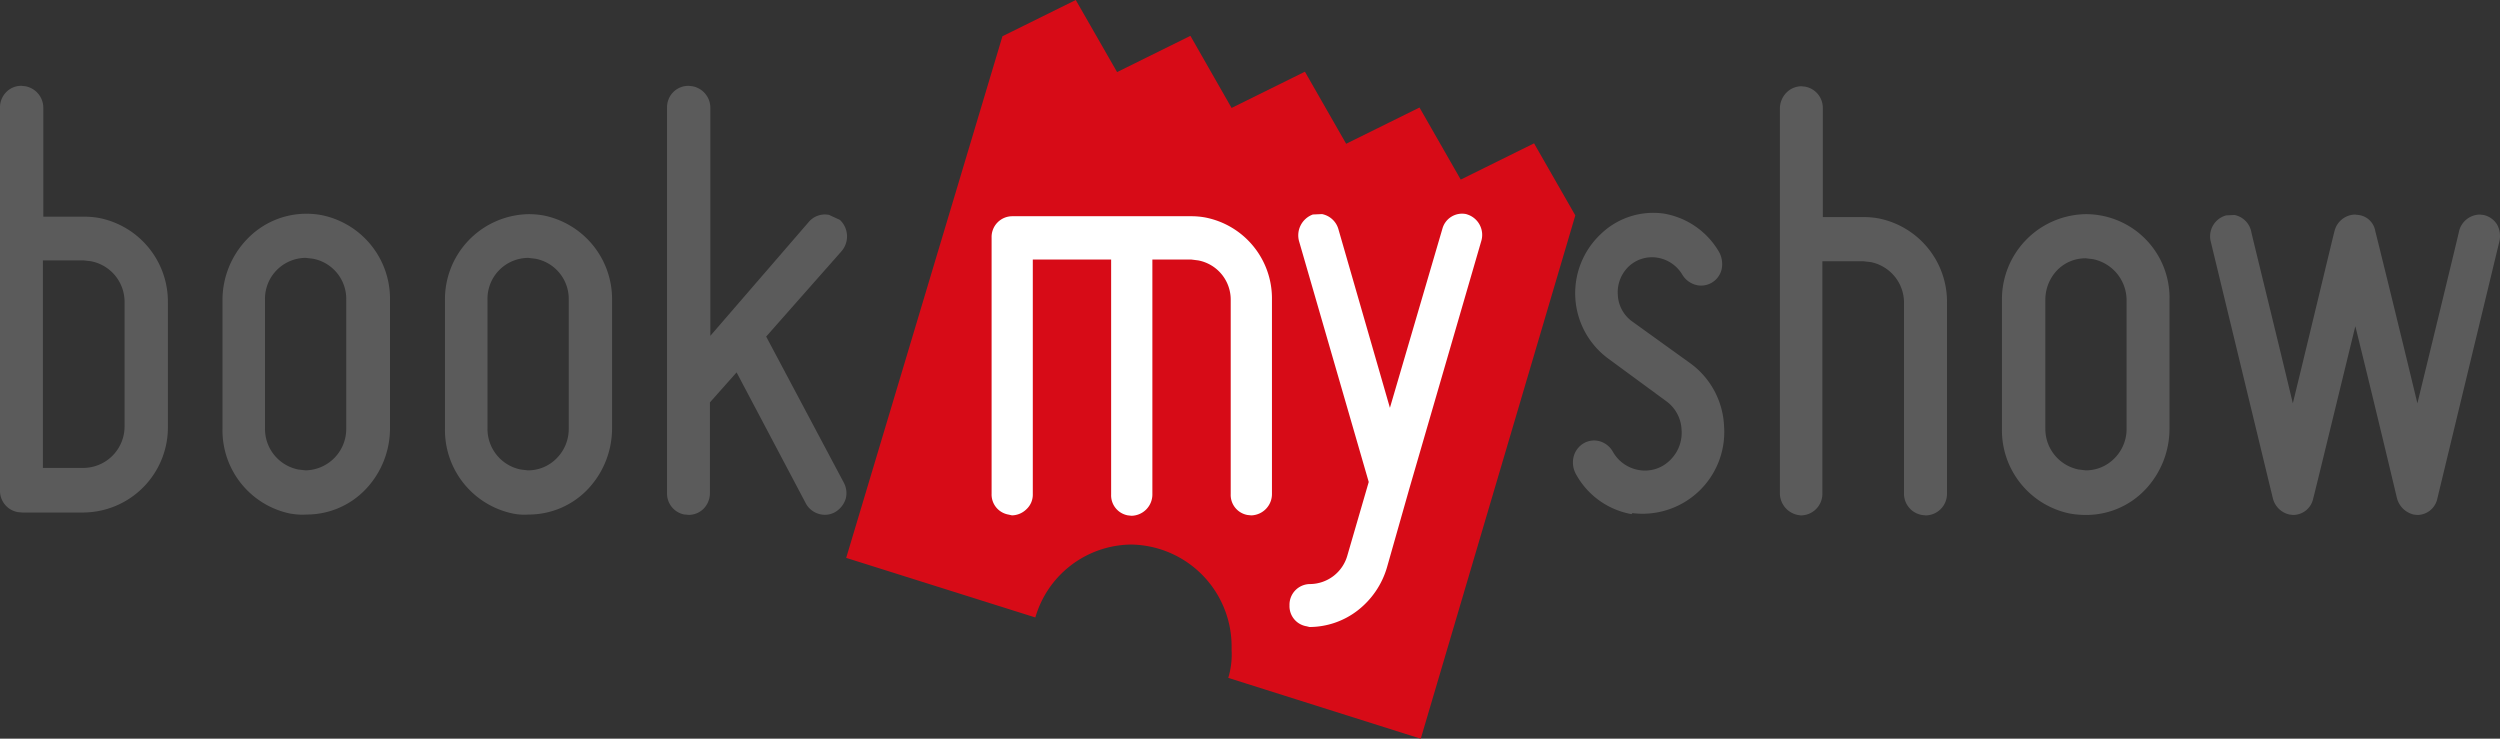
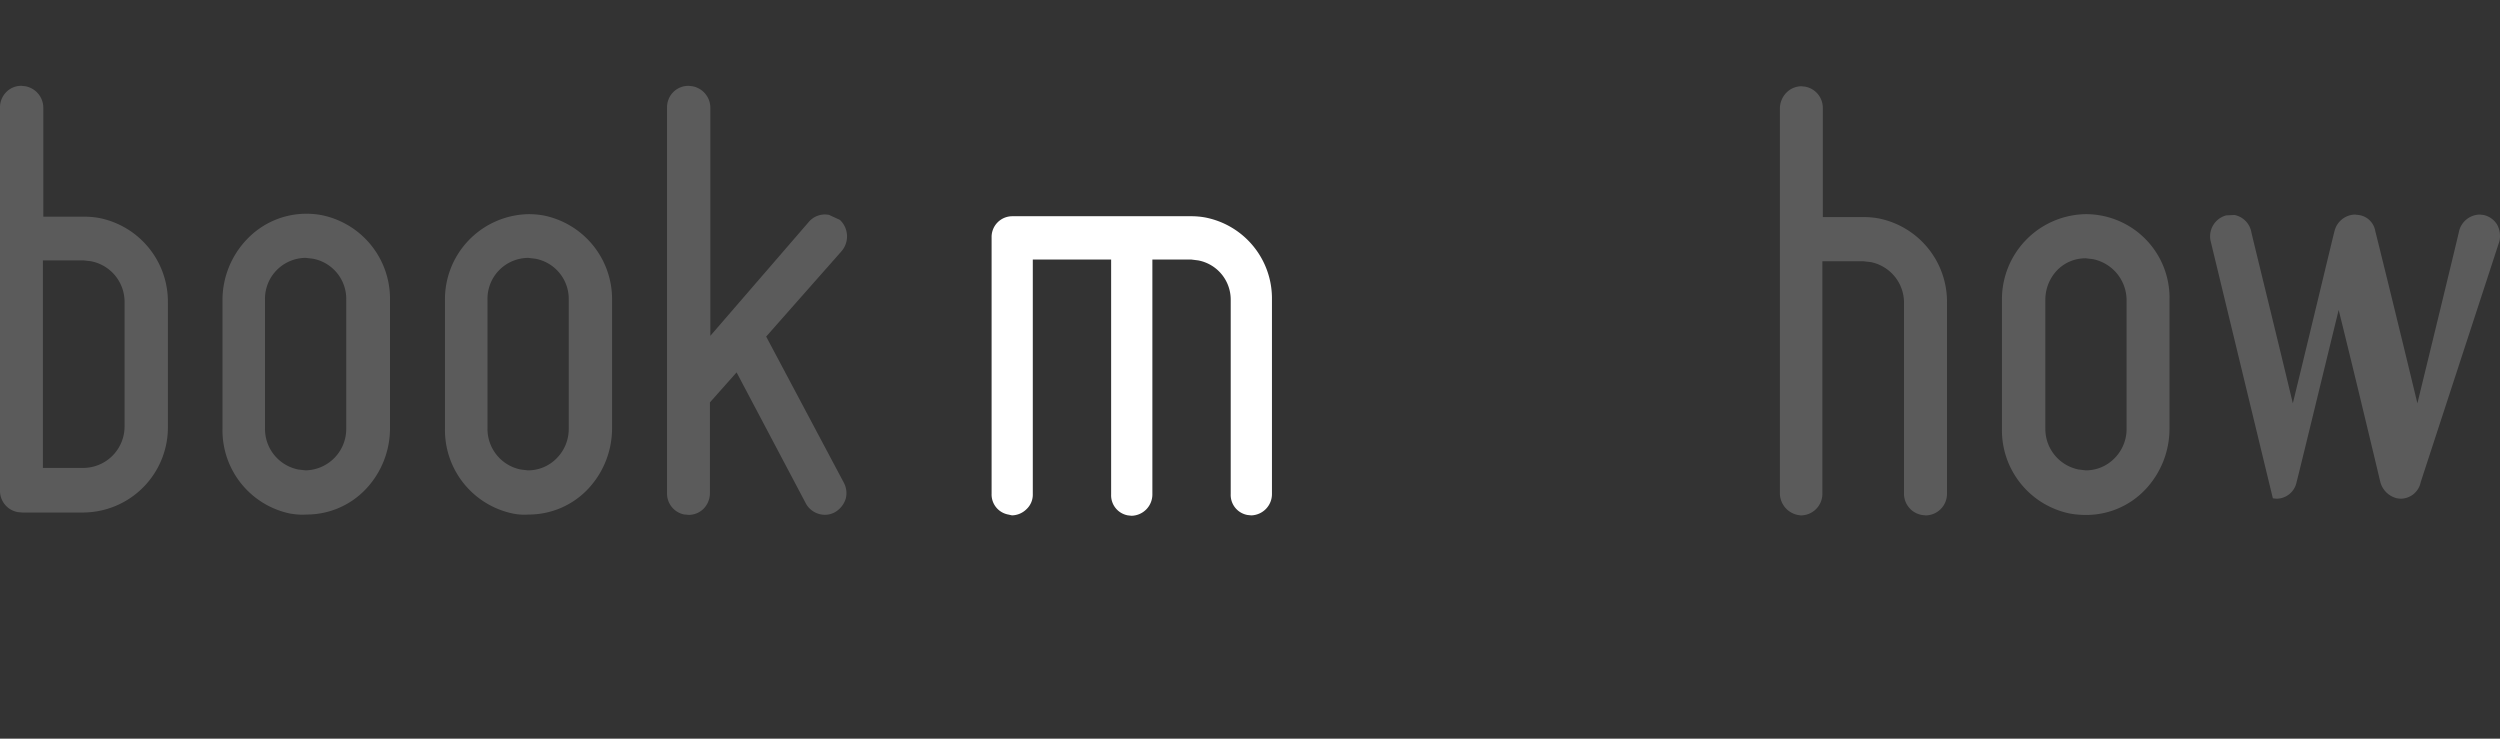
<svg xmlns="http://www.w3.org/2000/svg" width="164.141" height="48.5" viewBox="0 0 164.141 48.5">
  <rect x="0" y="0" width="164.141" height="48.5" fill="#333333" stroke="none" />
  <g id="bookmyshow-logo-vector" transform="translate(0)">
-     <path id="Path_1593" data-name="Path 1593" d="M119.071,200.543l-2.708-4.732-4.814,2.38-2.708-4.732-4.815,2.38-2.708-4.732-4.814,2.38L93.8,188.753l-4.814,2.38L86.273,186.4l-4.814,2.38L71.2,223.028l12.419,3.912a6.623,6.623,0,0,1,6.292-4.787,6.692,6.692,0,0,1,6.593,6.784v.137a5.267,5.267,0,0,1-.219,1.833l12.638,3.994" transform="translate(-15.642 -186.4)" fill="#d70b17" />
    <path id="Path_1594" data-name="Path 1594" d="M107.194,257.886a1.337,1.337,0,0,1-1.094-1.368V239.7a1.361,1.361,0,0,1,1.368-1.4H119.23a5.038,5.038,0,0,1,.9.082,5.415,5.415,0,0,1,4.377,5.362v12.775a1.4,1.4,0,0,1-1.368,1.422l-.246-.027a1.337,1.337,0,0,1-1.094-1.368V243.8a2.62,2.62,0,0,0-2.134-2.6l-.438-.055h-2.571v15.4a1.4,1.4,0,0,1-1.368,1.422l-.246-.027a1.337,1.337,0,0,1-1.094-1.368V241.145h-5.143v15.4a1.3,1.3,0,0,1-.41.985,1.393,1.393,0,0,1-.957.41l-.246-.055" transform="translate(-40.995 -224.103)" fill="#fff" />
-     <path id="Path_1595" data-name="Path 1595" d="M178.694,264.788a1.337,1.337,0,0,1-1.094-1.368,1.355,1.355,0,0,1,1.34-1.4,2.569,2.569,0,0,0,2.462-1.887l1.4-4.815-4.568-15.784a1.457,1.457,0,0,1,.9-1.778l.6-.027a1.4,1.4,0,0,1,1.067.957l3.392,11.763,3.447-11.763a1.34,1.34,0,0,1,1.559-.957l.082.027a1.41,1.41,0,0,1,.9,1.778l-4.705,16.194-1.477,5.2a5.538,5.538,0,0,1-1.915,2.818,5.189,5.189,0,0,1-3.173,1.094l-.219-.055" transform="translate(-92.936 -223.673)" fill="#fff" />
    <path id="Path_1596" data-name="Path 1596" d="M-130.751,234.984a1.415,1.415,0,0,1-1.149-1.422V208.45a1.423,1.423,0,0,1,.41-1.039,1.361,1.361,0,0,1,1.012-.41l.246.027a1.439,1.439,0,0,1,1.176,1.422v7.14h2.681a5.658,5.658,0,0,1,.957.082,5.6,5.6,0,0,1,4.541,5.58v8.1a5.588,5.588,0,0,1-5.5,5.662h-4.076l-.3-.027m1.669-2.9h2.681a2.721,2.721,0,0,0,2.681-2.763v-8.1a2.713,2.713,0,0,0-2.216-2.708l-.465-.055h-2.681Z" transform="translate(131.9 -201.365)" fill="#5b5b5b" />
    <path id="Path_1597" data-name="Path 1597" d="M-73.986,257.4a5.578,5.578,0,0,1-4.514-5.58V243.39a5.761,5.761,0,0,1,1.614-4.021A5.383,5.383,0,0,1-73,237.7a5.656,5.656,0,0,1,.957.082,5.6,5.6,0,0,1,4.541,5.58v8.425a5.81,5.81,0,0,1-1.614,4.021,5.341,5.341,0,0,1-3.857,1.641,4.118,4.118,0,0,1-1.012-.055m1.422-16.741-.465-.055a2.687,2.687,0,0,0-2.681,2.763v8.425a2.715,2.715,0,0,0,2.188,2.708l.465.055a2.721,2.721,0,0,0,2.681-2.763v-8.425a2.685,2.685,0,0,0-2.188-2.708" transform="translate(93.108 -223.667)" fill="#5b5b5b" />
    <path id="Path_1598" data-name="Path 1598" d="M-20.586,257.468a5.6,5.6,0,0,1-4.514-5.58v-8.425a5.588,5.588,0,0,1,5.5-5.662,5.656,5.656,0,0,1,.957.082,5.6,5.6,0,0,1,4.514,5.553v8.425a5.81,5.81,0,0,1-1.614,4.021,5.357,5.357,0,0,1-3.884,1.641,3.686,3.686,0,0,1-.957-.055m1.422-16.741-.465-.055a2.687,2.687,0,0,0-2.681,2.763v8.425a2.715,2.715,0,0,0,2.188,2.708l.465.055a2.629,2.629,0,0,0,1.888-.793,2.725,2.725,0,0,0,.793-1.97v-8.425a2.685,2.685,0,0,0-2.188-2.708" transform="translate(54.315 -223.74)" fill="#5b5b5b" />
    <path id="Path_1599" data-name="Path 1599" d="M29.349,235.148a1.4,1.4,0,0,1-1.149-1.422V208.45a1.423,1.423,0,0,1,.41-1.039,1.4,1.4,0,0,1,1.012-.41l.246.027a1.439,1.439,0,0,1,1.176,1.422v14.963l6.483-7.5a1.388,1.388,0,0,1,1.313-.438l.711.328a1.49,1.49,0,0,1,.109,2.052l-4.951,5.608,5.088,9.574a1.455,1.455,0,0,1,.137,1.067,1.555,1.555,0,0,1-.684.875,1.363,1.363,0,0,1-.93.164,1.436,1.436,0,0,1-.985-.684l-4.568-8.644-1.751,1.97v5.936a1.468,1.468,0,0,1-.41,1.039,1.388,1.388,0,0,1-.985.41l-.274-.027" transform="translate(15.595 -201.365)" fill="#5b5b5b" />
-     <path id="Path_1600" data-name="Path 1600" d="M249.487,257.288a5.205,5.205,0,0,1-3.666-2.653,1.582,1.582,0,0,1-.137-1.122,1.43,1.43,0,0,1,.657-.875,1.363,1.363,0,0,1,.93-.164,1.448,1.448,0,0,1,.985.711,2.414,2.414,0,0,0,1.669,1.2,2.325,2.325,0,0,0,2.079-.629,2.5,2.5,0,0,0,.766-2,2.436,2.436,0,0,0-1.012-1.888l-3.8-2.79a5.329,5.329,0,0,1-.52-8.152,4.956,4.956,0,0,1,4.185-1.368,5.193,5.193,0,0,1,3.638,2.571,1.661,1.661,0,0,1,.137,1.094,1.387,1.387,0,0,1-1.587,1.039,1.5,1.5,0,0,1-.985-.684,2.335,2.335,0,0,0-1.614-1.122,2.228,2.228,0,0,0-1.915.574,2.342,2.342,0,0,0-.711,1.888,2.271,2.271,0,0,0,.985,1.751l3.8,2.735a5.384,5.384,0,0,1,2.188,4.1,5.365,5.365,0,0,1-6.018,5.717" transform="translate(-142.364 -223.532)" fill="#5b5b5b" />
    <path id="Path_1601" data-name="Path 1601" d="M296.476,235.248a1.461,1.461,0,0,1-1.176-1.422V208.55a1.5,1.5,0,0,1,.438-1.039,1.388,1.388,0,0,1,.985-.41l.246.027a1.415,1.415,0,0,1,1.149,1.422v7.14H300.8a5.423,5.423,0,0,1,.957.082,5.578,5.578,0,0,1,4.514,5.58v12.474a1.414,1.414,0,0,1-1.4,1.45l-.246-.027a1.418,1.418,0,0,1-1.176-1.422V221.352a2.715,2.715,0,0,0-2.188-2.708l-.492-.055H298.09v15.237a1.419,1.419,0,0,1-1.422,1.45l-.192-.027" transform="translate(-178.439 -201.437)" fill="#5b5b5b" />
    <path id="Path_1602" data-name="Path 1602" d="M353.114,257.468a5.578,5.578,0,0,1-4.514-5.58v-8.425a5.588,5.588,0,0,1,5.5-5.662,5.489,5.489,0,0,1,5.5,5.662v8.425a5.81,5.81,0,0,1-1.614,4.021,5.341,5.341,0,0,1-3.857,1.641,6.069,6.069,0,0,1-1.012-.082m1.45-16.714-.465-.055a2.584,2.584,0,0,0-1.887.793,2.8,2.8,0,0,0-.766,1.942v8.425a2.715,2.715,0,0,0,2.188,2.708l.465.055a2.629,2.629,0,0,0,1.888-.793,2.725,2.725,0,0,0,.793-1.97v-8.425a2.758,2.758,0,0,0-2.216-2.681" transform="translate(-217.159 -223.74)" fill="#5b5b5b" />
    <g id="Group_669" data-name="Group 669" transform="translate(145.103 14.088)">
-       <path id="Path_1603" data-name="Path 1603" d="M417.542,239.651a1.582,1.582,0,0,0-.137-1.067,1.391,1.391,0,0,0-.9-.657l-.246-.027a1.423,1.423,0,0,0-1.368,1.094c0,.055-1.532,6.374-2.708,11.188l-.027.109-.027-.109c-1.149-4.787-2.708-11.106-2.736-11.188a1.277,1.277,0,0,0-1.094-1.067l-.246-.027a1.417,1.417,0,0,0-1.34,1.094c-.027.055-1.532,6.374-2.708,11.188l-.027.109-.027-.109c-1.149-4.814-2.708-11.106-2.708-11.188a1.409,1.409,0,0,0-1.094-1.067l-.547.027a1.423,1.423,0,0,0-1.012,1.723l4.076,16.851a1.447,1.447,0,0,0,1.094,1.067l.219.027a1.349,1.349,0,0,0,1.34-1.094c.027-.055,1.559-6.374,2.736-11.188l.027-.109.027.109c1.2,4.842,2.708,11.188,2.708,11.188a1.491,1.491,0,0,0,1.094,1.067l.219.027a1.349,1.349,0,0,0,1.34-1.094" transform="translate(-398.542 -237.9)" fill="#5b5b5b" />
+       <path id="Path_1603" data-name="Path 1603" d="M417.542,239.651a1.582,1.582,0,0,0-.137-1.067,1.391,1.391,0,0,0-.9-.657l-.246-.027a1.423,1.423,0,0,0-1.368,1.094c0,.055-1.532,6.374-2.708,11.188l-.027.109-.027-.109c-1.149-4.787-2.708-11.106-2.736-11.188a1.277,1.277,0,0,0-1.094-1.067l-.246-.027a1.417,1.417,0,0,0-1.34,1.094c-.027.055-1.532,6.374-2.708,11.188l-.027.109-.027-.109c-1.149-4.814-2.708-11.106-2.708-11.188a1.409,1.409,0,0,0-1.094-1.067l-.547.027a1.423,1.423,0,0,0-1.012,1.723l4.076,16.851l.219.027a1.349,1.349,0,0,0,1.34-1.094c.027-.055,1.559-6.374,2.736-11.188l.027-.109.027.109c1.2,4.842,2.708,11.188,2.708,11.188a1.491,1.491,0,0,0,1.094,1.067l.219.027a1.349,1.349,0,0,0,1.34-1.094" transform="translate(-398.542 -237.9)" fill="#5b5b5b" />
    </g>
  </g>
</svg>